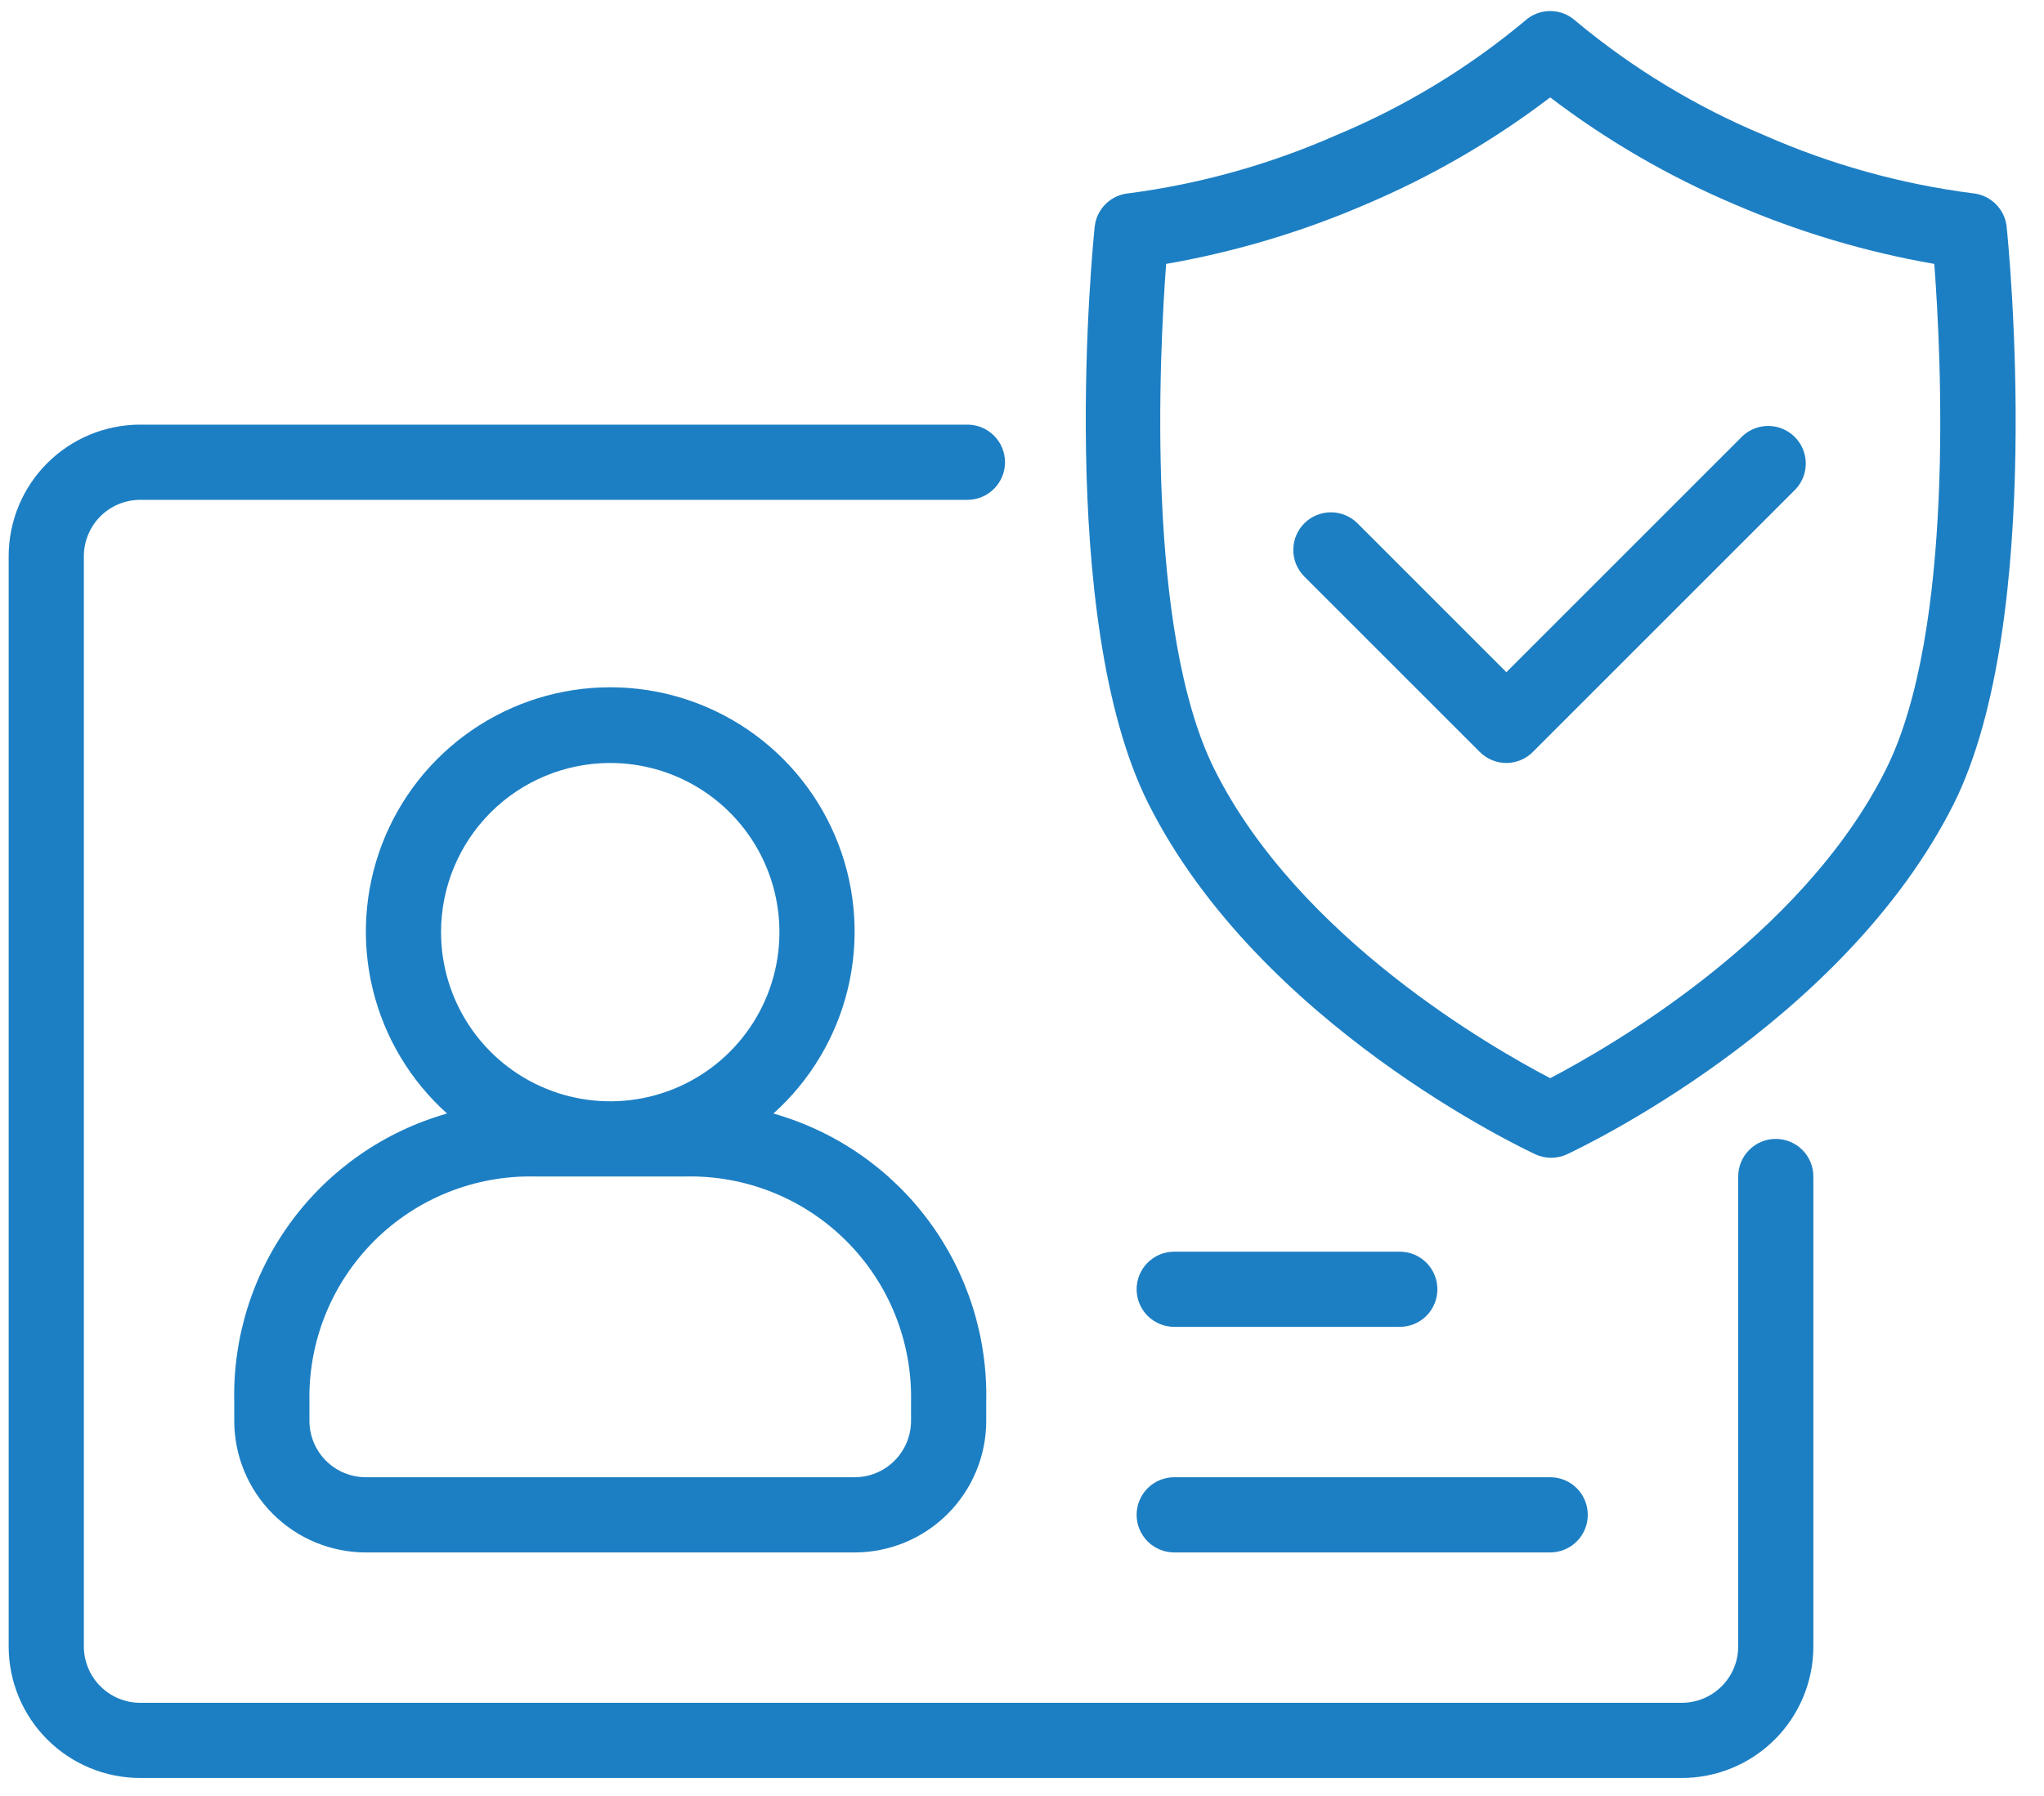
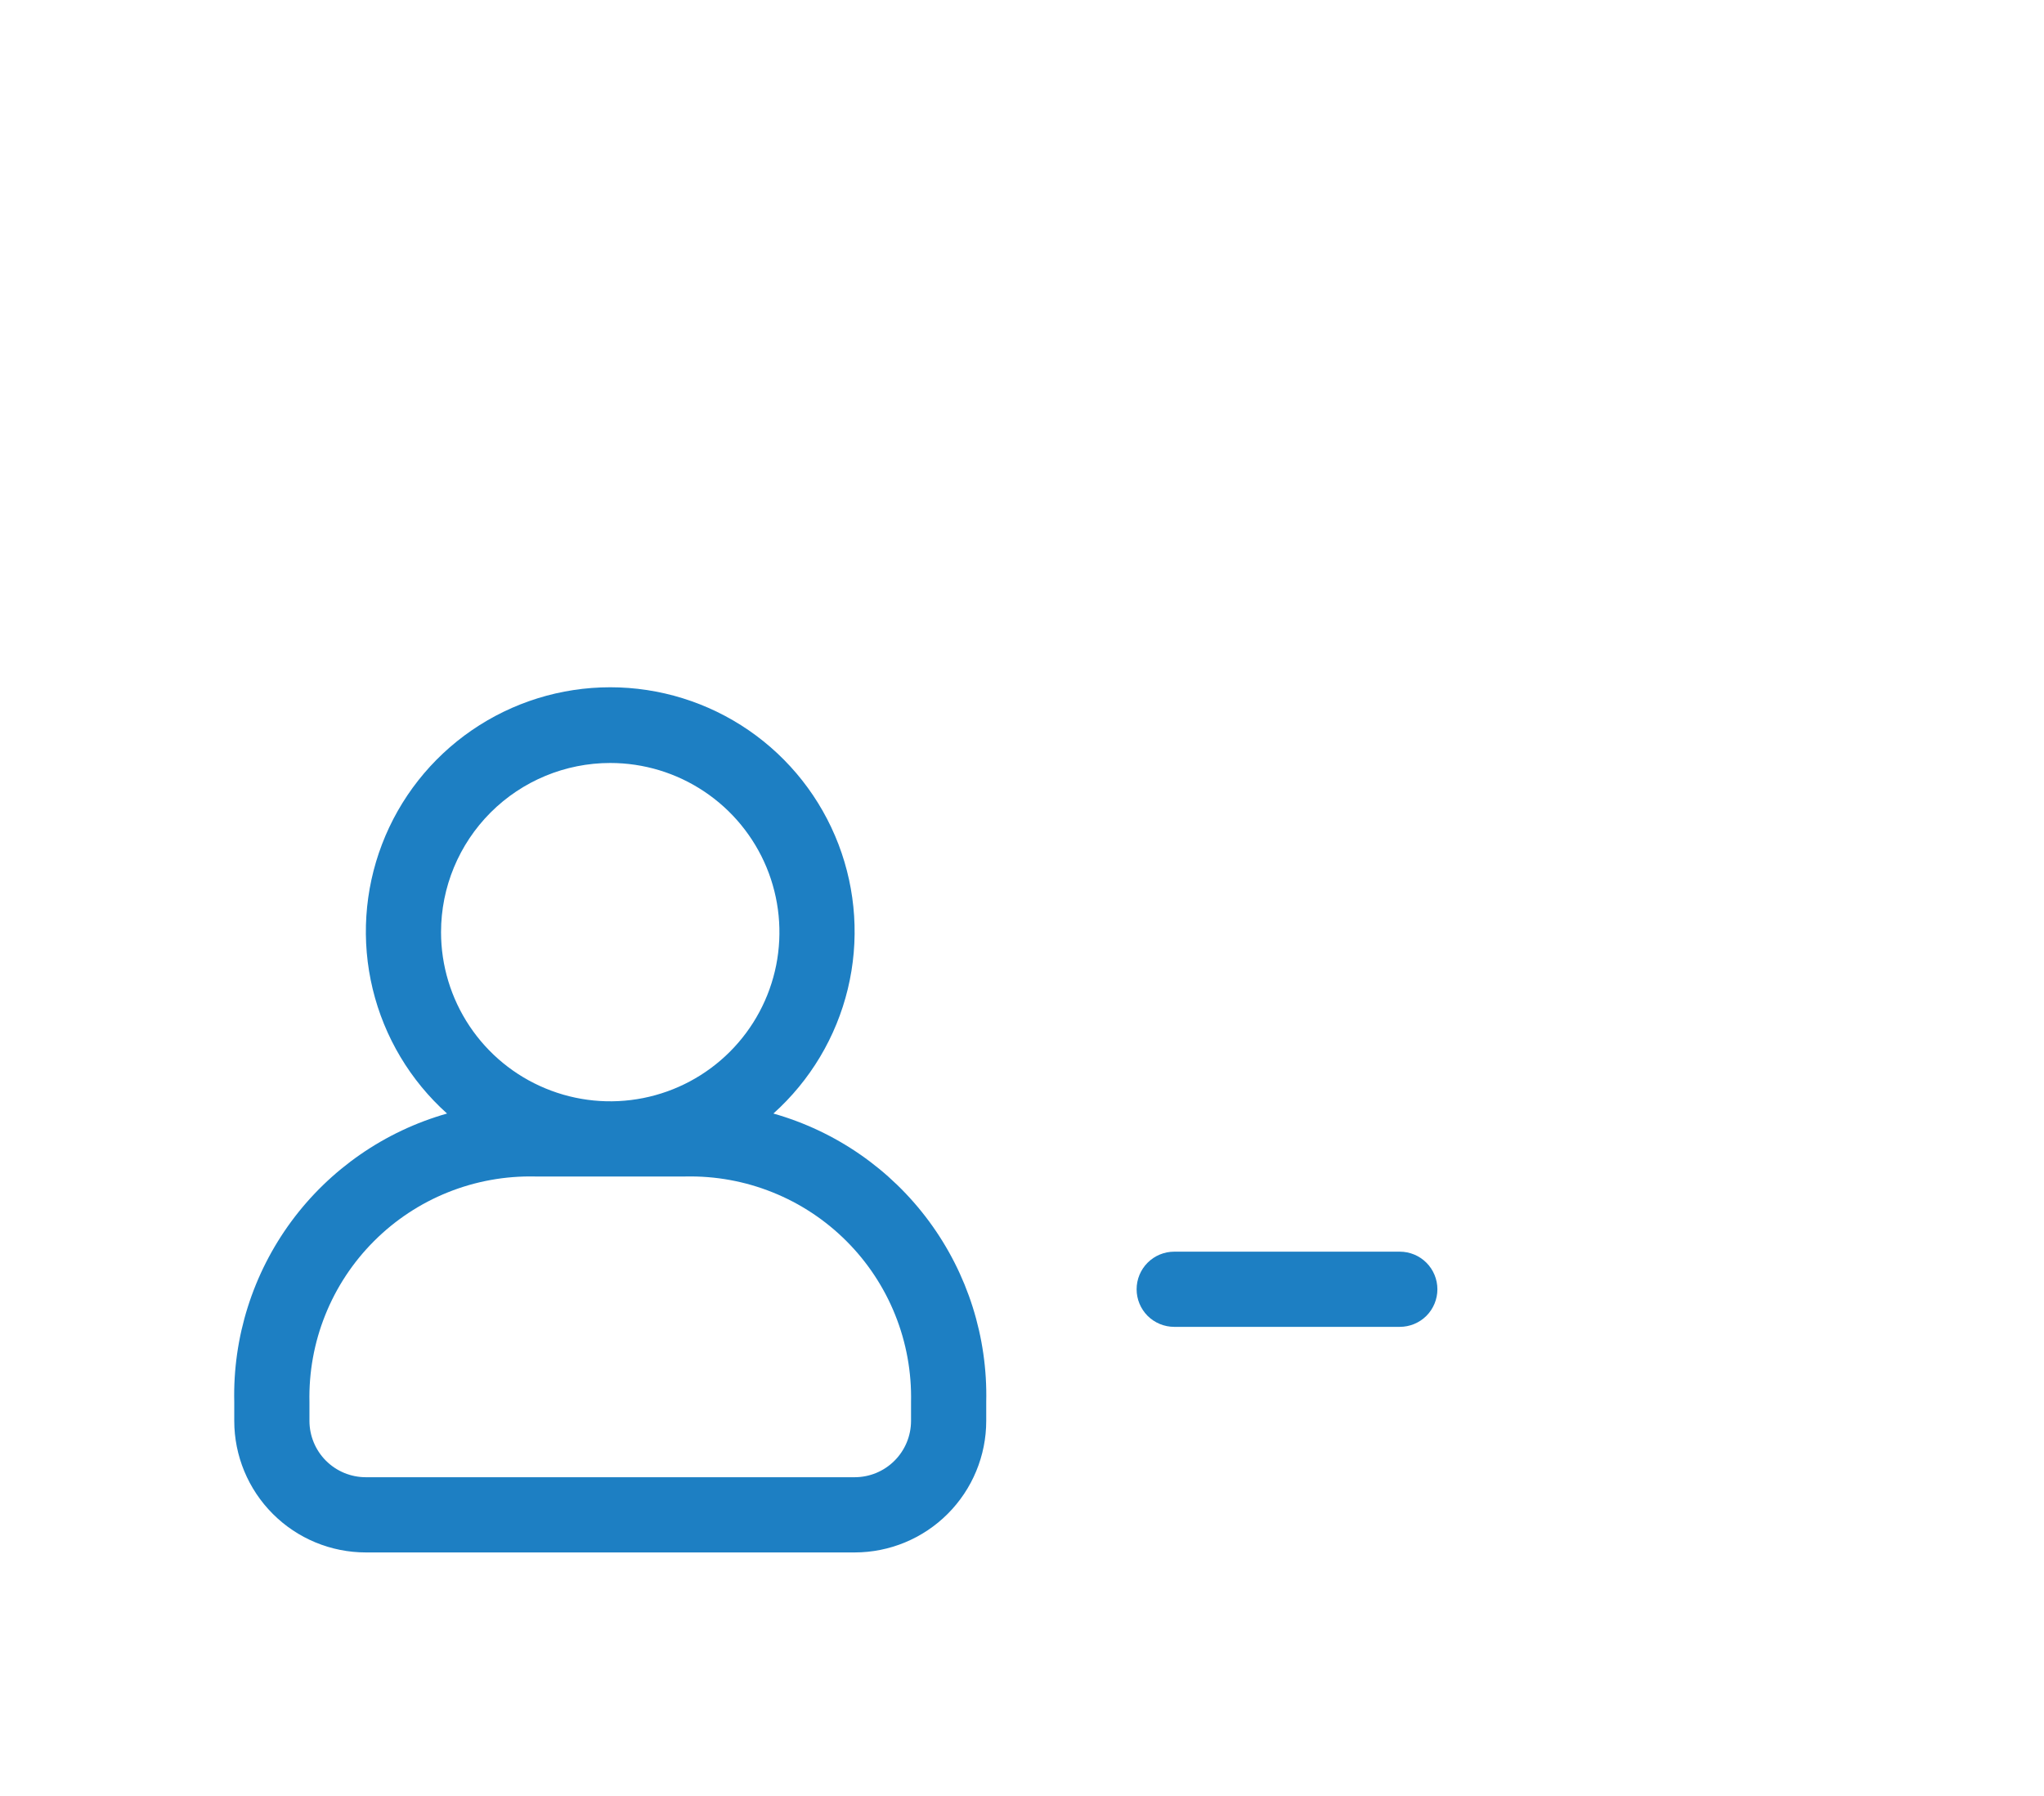
<svg xmlns="http://www.w3.org/2000/svg" width="66" height="58" viewBox="0 0 66 58" fill="none">
  <path d="M7.564 45.279V45.886C7.564 47.012 8.012 48.093 8.809 48.89C9.605 49.687 10.686 50.135 11.813 50.135H27.596C28.723 50.135 29.803 49.687 30.6 48.89C31.397 48.093 31.845 47.012 31.845 45.886V45.279C31.893 43.184 31.245 41.132 30.001 39.445C28.758 37.759 26.989 36.533 24.973 35.961C26.162 34.894 27 33.492 27.375 31.939C27.75 30.387 27.645 28.757 27.074 27.265C26.503 25.774 25.493 24.49 24.177 23.585C22.861 22.68 21.302 22.195 19.704 22.195C18.107 22.195 16.547 22.68 15.232 23.585C13.916 24.49 12.905 25.774 12.335 27.265C11.764 28.757 11.659 30.387 12.034 31.939C12.409 33.492 13.246 34.894 14.435 35.961C12.42 36.533 10.651 37.759 9.407 39.445C8.164 41.132 7.515 43.184 7.564 45.279ZM19.704 24.64C20.785 24.64 21.841 24.96 22.739 25.561C23.638 26.161 24.338 27.014 24.752 28.012C25.165 29.011 25.273 30.109 25.063 31.169C24.852 32.229 24.331 33.202 23.567 33.966C22.803 34.73 21.83 35.25 20.77 35.461C19.71 35.672 18.612 35.564 17.614 35.15C16.615 34.737 15.762 34.037 15.162 33.138C14.562 32.24 14.241 31.183 14.241 30.103C14.241 28.654 14.817 27.265 15.841 26.24C16.866 25.215 18.256 24.64 19.704 24.64ZM17.276 37.994H22.132C23.095 37.973 24.052 38.146 24.945 38.505C25.839 38.863 26.65 39.399 27.331 40.08C28.012 40.761 28.548 41.572 28.906 42.466C29.265 43.359 29.438 44.316 29.417 45.279V45.886C29.417 46.368 29.225 46.832 28.883 47.173C28.542 47.515 28.079 47.706 27.596 47.706H11.813C11.33 47.706 10.867 47.515 10.525 47.173C10.184 46.832 9.992 46.368 9.992 45.886V45.279C9.971 44.316 10.144 43.359 10.503 42.466C10.861 41.572 11.397 40.761 12.078 40.08C12.758 39.399 13.57 38.863 14.463 38.505C15.357 38.146 16.314 37.973 17.276 37.994Z" fill="#1D7FC3" />
-   <path d="M57.34 36.78C57.017 36.78 56.709 36.908 56.481 37.136C56.253 37.364 56.126 37.672 56.126 37.994V53.17C56.126 53.653 55.934 54.116 55.592 54.457C55.251 54.799 54.787 54.991 54.304 54.991H4.529C4.046 54.991 3.583 54.799 3.241 54.457C2.9 54.116 2.708 53.653 2.708 53.17V17.963C2.708 17.48 2.9 17.017 3.241 16.675C3.583 16.334 4.046 16.142 4.529 16.142H31.238C31.56 16.142 31.869 16.014 32.096 15.786C32.324 15.558 32.452 15.249 32.452 14.928C32.452 14.606 32.324 14.297 32.096 14.069C31.869 13.841 31.56 13.713 31.238 13.713H4.529C3.402 13.713 2.321 14.161 1.524 14.958C0.727 15.755 0.28 16.836 0.28 17.963V53.17C0.28 54.297 0.727 55.377 1.524 56.174C2.321 56.971 3.402 57.419 4.529 57.419H54.304C55.431 57.419 56.512 56.971 57.309 56.174C58.106 55.377 58.553 54.297 58.553 53.17V37.994C58.553 37.672 58.426 37.364 58.198 37.136C57.97 36.908 57.661 36.78 57.34 36.78Z" fill="#1D7FC3" />
-   <path d="M56.277 14.072L48.641 21.708L43.833 16.9C43.605 16.673 43.297 16.545 42.974 16.545C42.652 16.545 42.343 16.673 42.115 16.9C41.888 17.128 41.76 17.437 41.76 17.759C41.76 18.081 41.888 18.39 42.115 18.618L47.779 24.282C47.892 24.395 48.026 24.485 48.174 24.547C48.322 24.608 48.481 24.64 48.641 24.64C48.962 24.639 49.27 24.51 49.497 24.282L57.995 15.784C58.204 15.552 58.316 15.249 58.308 14.938C58.299 14.626 58.172 14.33 57.951 14.11C57.73 13.89 57.433 13.763 57.122 13.756C56.81 13.749 56.508 13.862 56.277 14.072Z" fill="#1D7FC3" />
-   <path d="M64.794 7.322C64.764 7.041 64.637 6.78 64.435 6.583C64.234 6.386 63.97 6.265 63.689 6.241C61.373 5.942 59.112 5.312 56.975 4.371C54.768 3.452 52.711 2.206 50.875 0.675C50.651 0.47 50.359 0.356 50.055 0.356C49.752 0.356 49.46 0.47 49.236 0.675C47.4 2.207 45.343 3.453 43.135 4.371C41.009 5.308 38.761 5.938 36.458 6.241C36.176 6.264 35.911 6.384 35.708 6.581C35.505 6.778 35.377 7.04 35.347 7.322C35.293 7.838 34.079 19.96 37.077 25.945C40.665 33.096 49.218 37.108 49.576 37.278C49.736 37.352 49.91 37.39 50.086 37.39C50.262 37.39 50.436 37.352 50.596 37.278C50.954 37.108 59.507 33.096 63.094 25.945C66.062 19.96 64.848 7.838 64.794 7.322ZM60.891 24.858C58.165 30.303 51.876 33.867 50.055 34.819C48.234 33.867 41.946 30.303 39.22 24.858C36.986 20.391 37.435 11.449 37.654 8.523C39.866 8.138 42.026 7.494 44.088 6.605C46.214 5.706 48.219 4.544 50.055 3.145C51.892 4.544 53.896 5.706 56.022 6.605C58.085 7.494 60.244 8.138 62.457 8.523C62.681 11.449 63.13 20.391 60.891 24.858Z" fill="#1D7FC3" />
-   <path d="M37.915 50.135H50.055C50.377 50.135 50.686 50.007 50.914 49.779C51.141 49.551 51.269 49.243 51.269 48.921C51.269 48.599 51.141 48.29 50.914 48.062C50.686 47.834 50.377 47.706 50.055 47.706H37.915C37.593 47.706 37.284 47.834 37.056 48.062C36.829 48.29 36.701 48.599 36.701 48.921C36.701 49.243 36.829 49.551 37.056 49.779C37.284 50.007 37.593 50.135 37.915 50.135Z" fill="#1D7FC3" />
  <path d="M37.915 42.85H45.199C45.521 42.85 45.83 42.722 46.058 42.495C46.285 42.267 46.413 41.958 46.413 41.636C46.413 41.314 46.285 41.006 46.058 40.778C45.83 40.55 45.521 40.422 45.199 40.422H37.915C37.593 40.422 37.284 40.55 37.056 40.778C36.829 41.006 36.701 41.314 36.701 41.636C36.701 41.958 36.829 42.267 37.056 42.495C37.284 42.722 37.593 42.85 37.915 42.85Z" fill="#1D7FC3" />
</svg>